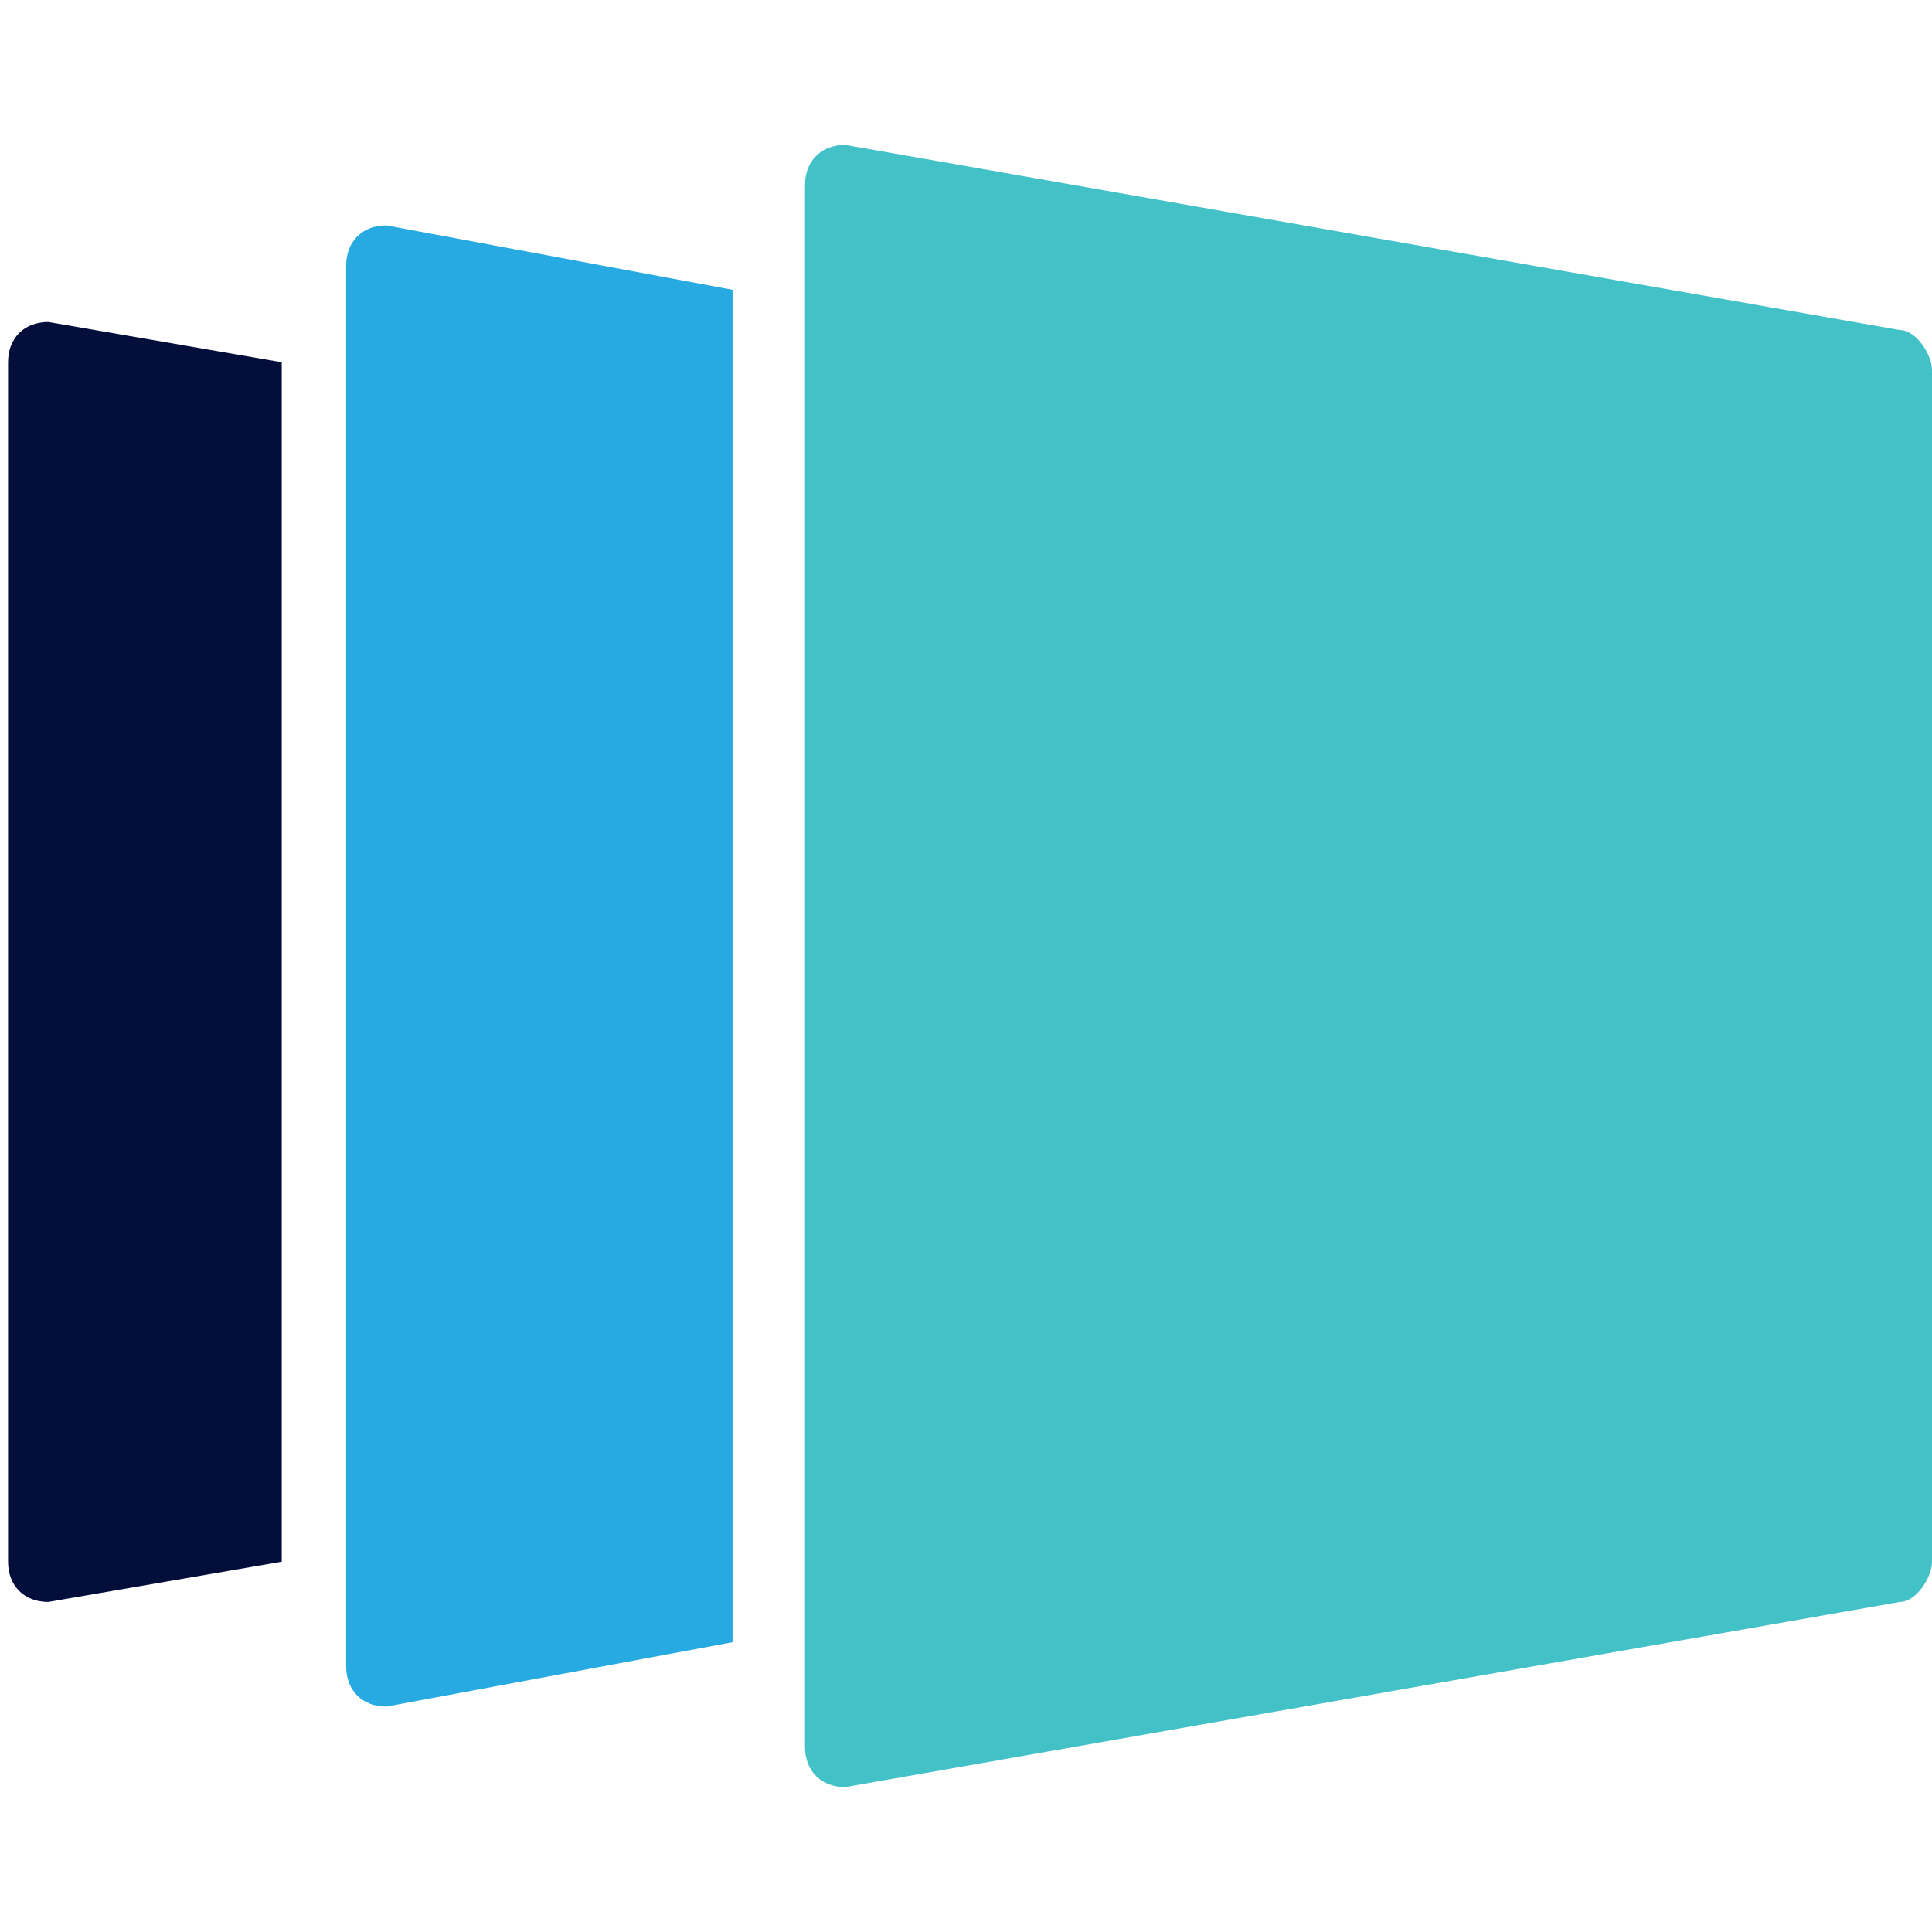
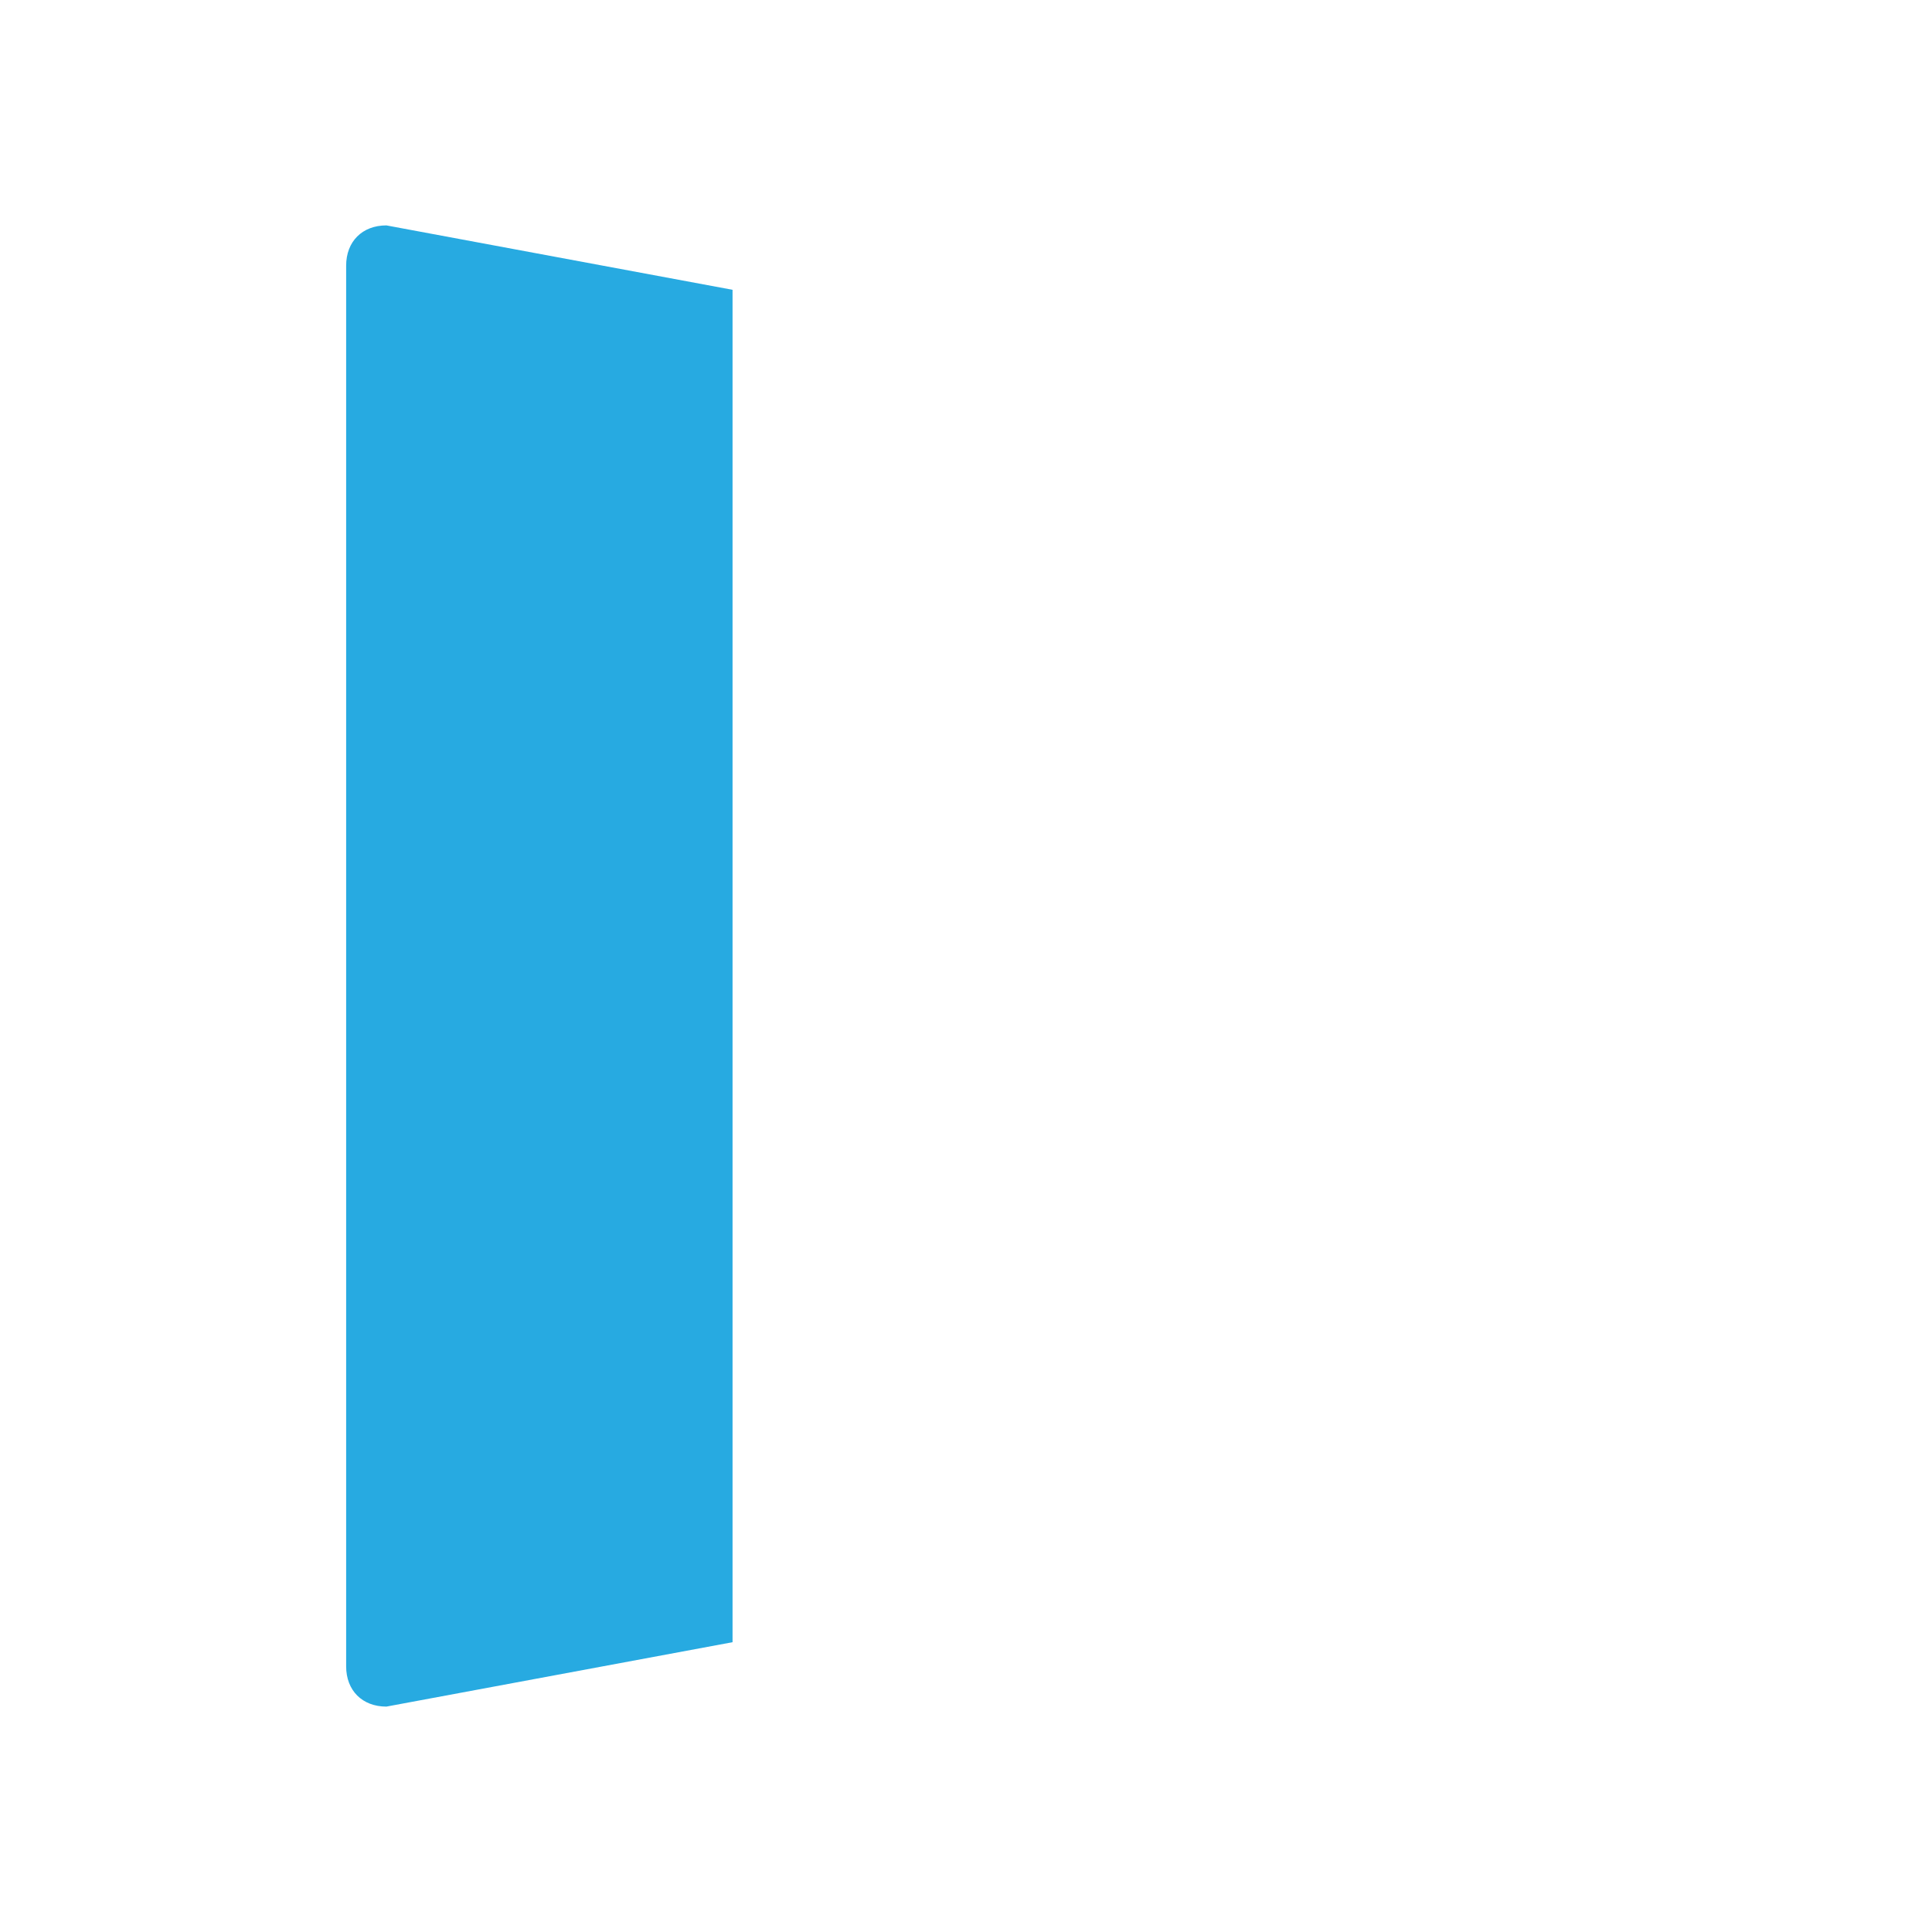
<svg xmlns="http://www.w3.org/2000/svg" id="Layer_1" version="1.1" viewBox="0 0 24 24">
  <defs>
    <style>
      .st0 {
        fill: #42c1c7;
      }

      .st1 {
        fill: #27aae1;
      }

      .st2 {
        fill: #030e3b;
      }
    </style>
  </defs>
-   <path class="st2" d="M3.5,4.5v14.9l-2.9.5s0,0,0,0c-.3,0-.5-.2-.5-.5V4.5c0-.3.2-.5.5-.5s0,0,0,0l2.9.5h0Z" />
  <path class="st1" d="M9.1,3.6v16.8l-4.3.8s0,0,0,0c-.3,0-.5-.2-.5-.5V3.3c0-.3.2-.5.5-.5s0,0,0,0l4.3.8h0Z" />
-   <path class="st0" d="M24,4.6v14.8c0,.2-.2.5-.4.5l-13.1,2.3s0,0,0,0c-.3,0-.5-.2-.5-.5V2.3c0-.3.2-.5.5-.5s0,0,0,0l13.1,2.3c.2,0,.4.3.4.5h0Z" />
</svg>